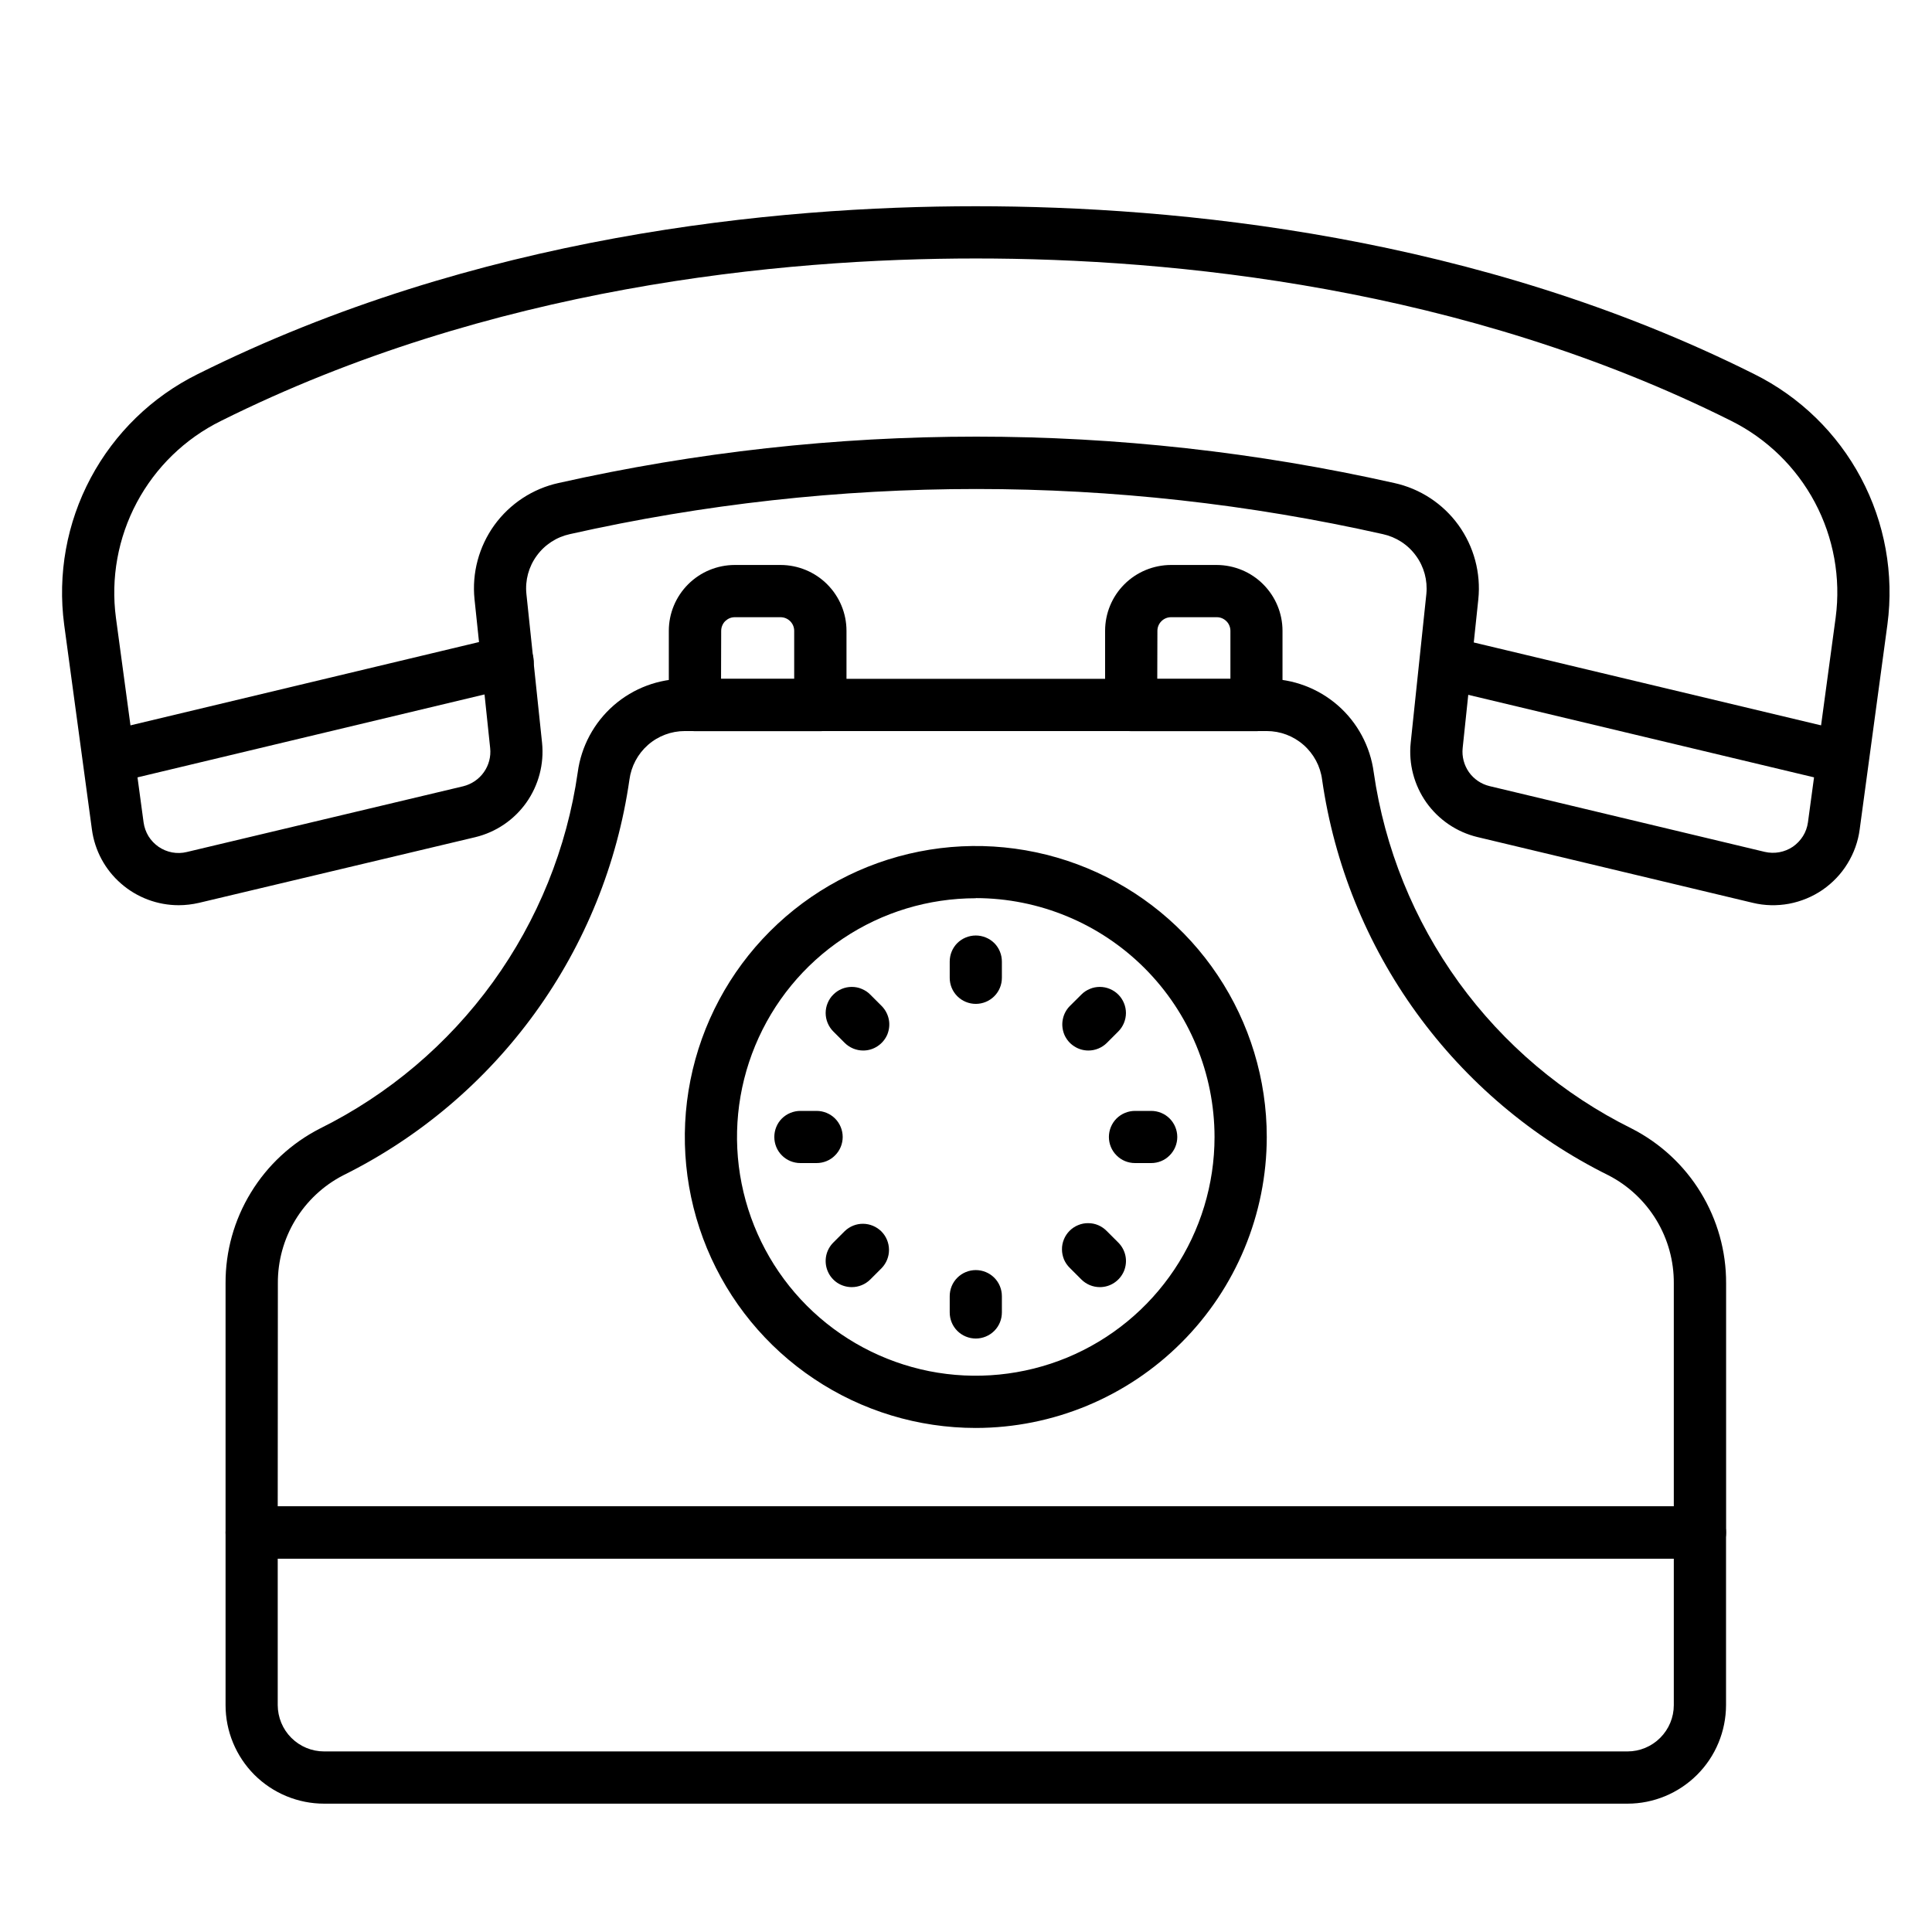
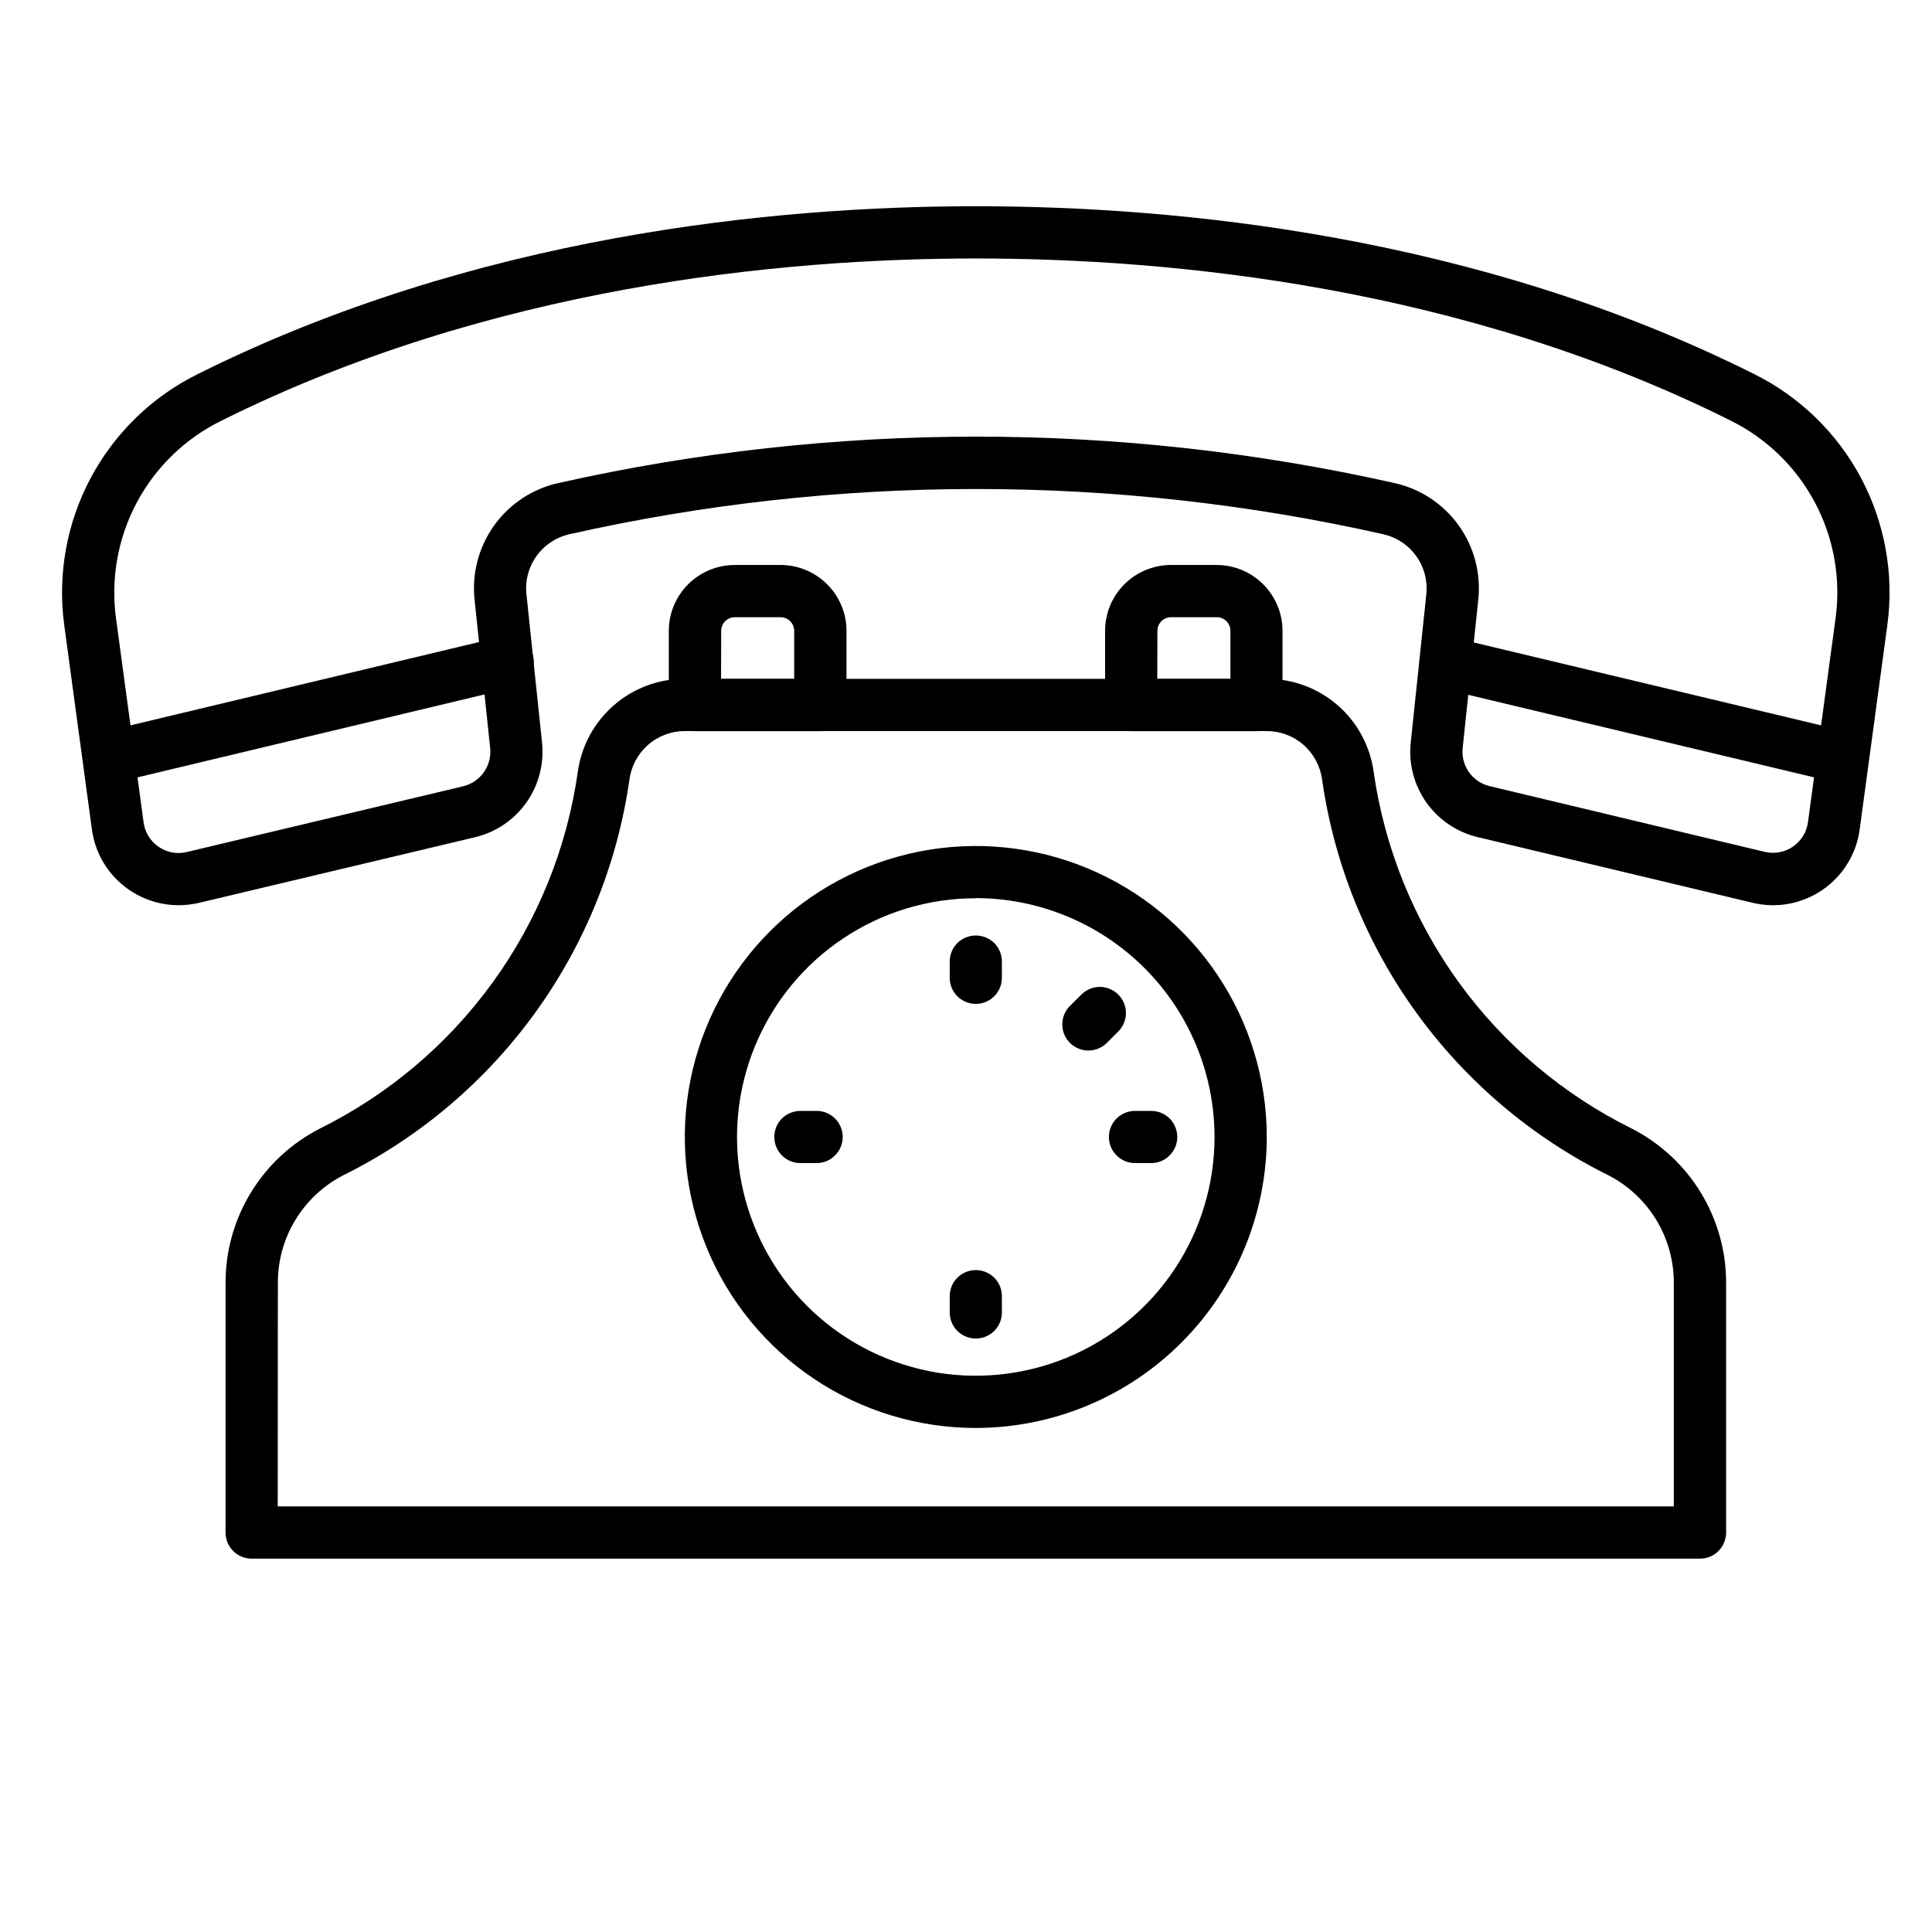
<svg xmlns="http://www.w3.org/2000/svg" width="28" height="28" viewBox="0 0 28 28" fill="none">
-   <path d="M23.587 26.14H4.697C4.318 26.14 3.955 25.989 3.687 25.722C3.42 25.454 3.269 25.091 3.269 24.712V22.21C3.269 22.11 3.308 22.014 3.379 21.943C3.45 21.872 3.547 21.832 3.647 21.832H24.636C24.737 21.832 24.833 21.872 24.904 21.943C24.975 22.014 25.015 22.11 25.015 22.21V24.712C25.014 25.09 24.864 25.454 24.596 25.721C24.328 25.989 23.965 26.14 23.587 26.14ZM4.025 22.589V24.712C4.026 24.89 4.096 25.06 4.222 25.186C4.348 25.312 4.519 25.383 4.697 25.383H23.587C23.765 25.383 23.935 25.312 24.061 25.186C24.187 25.06 24.258 24.89 24.258 24.712V22.589H4.025Z" fill="black" />
  <path d="M11.888 10.597H10.072C9.971 10.597 9.875 10.557 9.804 10.486C9.733 10.415 9.693 10.319 9.693 10.218V9.142C9.693 8.889 9.794 8.647 9.973 8.468C10.152 8.289 10.394 8.189 10.647 8.188H11.314C11.567 8.189 11.809 8.289 11.988 8.468C12.167 8.647 12.268 8.889 12.268 9.142V10.218C12.268 10.268 12.258 10.317 12.239 10.363C12.22 10.409 12.192 10.451 12.156 10.486C12.121 10.521 12.079 10.549 12.033 10.568C11.987 10.587 11.938 10.597 11.888 10.597ZM10.45 9.84H11.51V9.142C11.51 9.09 11.489 9.04 11.452 9.003C11.415 8.966 11.365 8.945 11.312 8.945H10.649C10.623 8.945 10.597 8.95 10.573 8.96C10.55 8.97 10.528 8.985 10.509 9.003C10.491 9.021 10.477 9.043 10.467 9.067C10.457 9.091 10.452 9.117 10.452 9.142L10.45 9.84Z" fill="black" />
  <path d="M18.21 10.597H16.394C16.294 10.597 16.197 10.557 16.126 10.486C16.055 10.415 16.016 10.319 16.016 10.218V9.142C16.016 8.889 16.116 8.647 16.295 8.468C16.474 8.289 16.717 8.189 16.97 8.188H17.633C17.886 8.189 18.129 8.289 18.307 8.468C18.486 8.647 18.587 8.889 18.587 9.142V10.218C18.587 10.318 18.547 10.414 18.477 10.485C18.406 10.556 18.31 10.596 18.21 10.597ZM16.772 9.84H17.832V9.142C17.832 9.117 17.827 9.091 17.817 9.067C17.807 9.043 17.793 9.021 17.774 9.003C17.756 8.985 17.734 8.97 17.71 8.96C17.687 8.95 17.661 8.945 17.635 8.945H16.971C16.919 8.945 16.869 8.966 16.832 9.003C16.795 9.04 16.774 9.09 16.774 9.142L16.772 9.84Z" fill="black" />
  <path d="M26.701 11.353C26.671 11.354 26.641 11.35 26.613 11.343L20.906 9.981C20.857 9.97 20.811 9.949 20.77 9.92C20.729 9.891 20.694 9.855 20.668 9.812C20.641 9.769 20.623 9.722 20.615 9.673C20.607 9.623 20.609 9.573 20.621 9.524C20.632 9.475 20.654 9.429 20.683 9.389C20.713 9.348 20.75 9.314 20.793 9.288C20.836 9.262 20.883 9.245 20.933 9.238C20.983 9.23 21.033 9.233 21.082 9.245L26.788 10.607C26.878 10.629 26.957 10.683 27.01 10.759C27.063 10.835 27.086 10.927 27.075 11.019C27.064 11.111 27.02 11.196 26.951 11.257C26.882 11.319 26.793 11.353 26.701 11.353Z" fill="black" />
  <path d="M2.59 13.119C2.283 13.119 1.986 13.008 1.755 12.806C1.523 12.605 1.373 12.326 1.332 12.021L0.93 9.053C0.833 8.322 0.967 7.579 1.314 6.928C1.661 6.277 2.202 5.751 2.863 5.423C6.895 3.411 11.222 2.989 14.142 2.989C17.071 2.989 21.407 3.411 25.424 5.422C26.084 5.75 26.625 6.276 26.971 6.927C27.317 7.577 27.451 8.32 27.354 9.05L26.952 12.02C26.929 12.196 26.868 12.365 26.775 12.516C26.683 12.667 26.559 12.796 26.413 12.897C26.267 12.997 26.101 13.065 25.927 13.098C25.753 13.13 25.573 13.126 25.401 13.084L21.411 12.131C21.112 12.059 20.849 11.88 20.671 11.629C20.494 11.377 20.413 11.07 20.445 10.764L20.672 8.607C20.691 8.41 20.638 8.213 20.521 8.054C20.405 7.894 20.234 7.783 20.041 7.741C16.162 6.869 12.138 6.869 8.259 7.741C8.066 7.783 7.895 7.894 7.779 8.054C7.662 8.214 7.609 8.41 7.629 8.607L7.856 10.766C7.887 11.073 7.806 11.38 7.628 11.632C7.45 11.883 7.187 12.061 6.888 12.133L2.883 13.085C2.787 13.107 2.688 13.119 2.59 13.119ZM14.142 3.746C11.304 3.746 7.101 4.155 3.201 6.101C2.681 6.358 2.256 6.771 1.983 7.282C1.71 7.794 1.604 8.378 1.68 8.952L2.081 11.919C2.091 11.99 2.115 12.058 2.152 12.119C2.19 12.18 2.24 12.232 2.299 12.273C2.358 12.313 2.425 12.341 2.495 12.354C2.565 12.367 2.638 12.365 2.707 12.348L6.714 11.395C6.834 11.365 6.941 11.293 7.012 11.192C7.084 11.091 7.117 10.966 7.104 10.843L6.877 8.684C6.838 8.303 6.941 7.921 7.165 7.61C7.39 7.3 7.721 7.082 8.095 7C12.082 6.104 16.218 6.104 20.206 7C20.581 7.082 20.912 7.299 21.137 7.61C21.361 7.921 21.464 8.303 21.425 8.685L21.198 10.841C21.185 10.965 21.218 11.089 21.289 11.191C21.361 11.292 21.467 11.364 21.588 11.393L25.576 12.346C25.646 12.362 25.718 12.364 25.788 12.351C25.858 12.338 25.925 12.311 25.984 12.271C26.043 12.23 26.092 12.178 26.13 12.118C26.168 12.057 26.192 11.99 26.202 11.919L26.604 8.949C26.68 8.375 26.574 7.791 26.302 7.28C26.03 6.769 25.605 6.356 25.087 6.098C21.199 4.154 16.989 3.746 14.142 3.746Z" fill="black" />
  <path d="M1.582 11.353C1.489 11.353 1.4 11.318 1.331 11.257C1.262 11.195 1.218 11.111 1.208 11.019C1.197 10.927 1.22 10.834 1.273 10.758C1.326 10.682 1.405 10.629 1.495 10.607L7.265 9.228C7.313 9.216 7.364 9.214 7.414 9.221C7.463 9.228 7.511 9.245 7.554 9.271C7.597 9.297 7.634 9.332 7.663 9.372C7.693 9.412 7.714 9.458 7.726 9.507C7.737 9.556 7.739 9.607 7.731 9.656C7.723 9.705 7.705 9.753 7.679 9.795C7.652 9.838 7.618 9.875 7.577 9.904C7.536 9.933 7.49 9.953 7.441 9.964L1.671 11.343C1.641 11.35 1.612 11.353 1.582 11.353Z" fill="black" />
  <path d="M24.636 22.589H3.647C3.547 22.589 3.45 22.549 3.379 22.478C3.308 22.407 3.269 22.311 3.269 22.211V18.598C3.267 18.134 3.394 17.68 3.636 17.284C3.877 16.888 4.224 16.567 4.636 16.356C5.631 15.863 6.491 15.135 7.142 14.236C7.793 13.336 8.216 12.292 8.373 11.193C8.423 10.817 8.609 10.472 8.894 10.223C9.179 9.974 9.546 9.837 9.925 9.838H18.358C18.737 9.837 19.103 9.974 19.389 10.223C19.674 10.472 19.859 10.817 19.909 11.193C20.067 12.292 20.49 13.336 21.141 14.236C21.793 15.136 22.653 15.863 23.648 16.356C24.061 16.567 24.408 16.888 24.649 17.284C24.89 17.68 25.018 18.134 25.016 18.598V22.211C25.016 22.261 25.006 22.31 24.987 22.356C24.968 22.402 24.94 22.444 24.905 22.479C24.87 22.514 24.828 22.542 24.782 22.561C24.735 22.58 24.686 22.589 24.636 22.589ZM4.025 21.832H24.258V18.598C24.26 18.276 24.173 17.959 24.006 17.683C23.839 17.407 23.599 17.182 23.312 17.034C22.207 16.487 21.252 15.678 20.529 14.68C19.805 13.681 19.336 12.521 19.161 11.3C19.136 11.105 19.04 10.926 18.892 10.796C18.744 10.666 18.555 10.595 18.358 10.595H9.925C9.729 10.595 9.539 10.666 9.391 10.796C9.243 10.926 9.148 11.105 9.122 11.3C8.947 12.521 8.478 13.68 7.755 14.679C7.032 15.678 6.078 16.486 4.973 17.034C4.686 17.182 4.446 17.407 4.279 17.683C4.112 17.959 4.025 18.276 4.027 18.598L4.025 21.832Z" fill="black" />
  <path d="M14.142 20.695C13.308 20.695 12.492 20.448 11.799 19.984C11.105 19.521 10.565 18.862 10.246 18.092C9.927 17.321 9.843 16.473 10.006 15.655C10.169 14.837 10.57 14.086 11.16 13.496C11.75 12.906 12.501 12.505 13.319 12.342C14.137 12.179 14.985 12.263 15.756 12.582C16.526 12.901 17.185 13.441 17.648 14.135C18.111 14.828 18.359 15.644 18.359 16.478C18.358 17.596 17.913 18.668 17.122 19.458C16.332 20.249 15.26 20.694 14.142 20.695ZM14.142 13.018C13.457 13.018 12.788 13.22 12.219 13.601C11.65 13.981 11.207 14.521 10.945 15.154C10.683 15.786 10.614 16.482 10.748 17.153C10.882 17.824 11.211 18.441 11.695 18.925C12.179 19.409 12.796 19.738 13.467 19.872C14.138 20.005 14.834 19.936 15.466 19.675C16.098 19.413 16.639 18.969 17.019 18.4C17.399 17.831 17.602 17.162 17.602 16.478C17.601 15.56 17.237 14.68 16.588 14.031C15.939 13.382 15.059 13.017 14.142 13.016V13.018Z" fill="black" />
  <path d="M14.142 14.549C14.042 14.549 13.945 14.509 13.874 14.438C13.803 14.367 13.764 14.271 13.764 14.171V13.936C13.764 13.836 13.803 13.739 13.874 13.668C13.945 13.598 14.042 13.558 14.142 13.558C14.242 13.558 14.339 13.598 14.41 13.668C14.481 13.739 14.52 13.836 14.52 13.936V14.171C14.52 14.271 14.481 14.367 14.41 14.438C14.339 14.509 14.242 14.549 14.142 14.549Z" fill="black" />
-   <path d="M12.51 15.225C12.41 15.225 12.314 15.185 12.243 15.115L12.077 14.949C12.042 14.914 12.014 14.872 11.995 14.826C11.976 14.78 11.966 14.731 11.966 14.681C11.966 14.632 11.976 14.582 11.995 14.537C12.014 14.491 12.041 14.449 12.077 14.414C12.112 14.379 12.153 14.351 12.199 14.332C12.245 14.313 12.294 14.303 12.344 14.303C12.394 14.303 12.443 14.312 12.489 14.332C12.535 14.351 12.577 14.378 12.612 14.414L12.777 14.579C12.83 14.632 12.866 14.7 12.881 14.773C12.896 14.846 12.888 14.922 12.86 14.992C12.831 15.061 12.782 15.12 12.72 15.161C12.658 15.203 12.585 15.225 12.51 15.225Z" fill="black" />
  <path d="M11.834 16.856H11.6C11.5 16.856 11.403 16.817 11.332 16.745C11.261 16.675 11.222 16.578 11.222 16.478C11.222 16.378 11.261 16.281 11.332 16.21C11.403 16.14 11.5 16.1 11.6 16.1H11.834C11.935 16.1 12.031 16.14 12.102 16.21C12.173 16.281 12.213 16.378 12.213 16.478C12.213 16.578 12.173 16.675 12.102 16.745C12.031 16.817 11.935 16.856 11.834 16.856Z" fill="black" />
-   <path d="M12.345 18.654C12.27 18.654 12.196 18.632 12.134 18.591C12.072 18.549 12.023 18.49 11.995 18.421C11.966 18.352 11.959 18.275 11.973 18.202C11.988 18.128 12.024 18.061 12.077 18.008L12.243 17.842C12.315 17.773 12.41 17.735 12.509 17.736C12.608 17.737 12.703 17.777 12.774 17.847C12.844 17.918 12.883 18.012 12.884 18.112C12.885 18.211 12.847 18.306 12.778 18.378L12.612 18.544C12.541 18.614 12.445 18.654 12.345 18.654Z" fill="black" />
  <path d="M14.142 19.399C14.042 19.399 13.945 19.359 13.874 19.288C13.803 19.217 13.764 19.121 13.764 19.02V18.786C13.764 18.685 13.803 18.589 13.874 18.518C13.945 18.447 14.042 18.407 14.142 18.407C14.242 18.407 14.339 18.447 14.41 18.518C14.481 18.589 14.52 18.685 14.52 18.786V19.02C14.52 19.121 14.481 19.217 14.41 19.288C14.339 19.359 14.242 19.399 14.142 19.399Z" fill="black" />
-   <path d="M15.94 18.654C15.839 18.654 15.743 18.614 15.672 18.543L15.506 18.377C15.47 18.342 15.441 18.301 15.421 18.255C15.402 18.208 15.391 18.159 15.391 18.108C15.39 18.058 15.4 18.008 15.419 17.962C15.438 17.915 15.466 17.873 15.501 17.838C15.537 17.802 15.579 17.774 15.626 17.755C15.672 17.736 15.722 17.726 15.772 17.727C15.822 17.727 15.872 17.737 15.918 17.757C15.964 17.777 16.006 17.806 16.041 17.842L16.207 18.008C16.26 18.061 16.296 18.128 16.311 18.201C16.326 18.275 16.318 18.351 16.29 18.42C16.261 18.489 16.212 18.549 16.15 18.59C16.088 18.632 16.015 18.654 15.94 18.654Z" fill="black" />
  <path d="M16.684 16.856H16.45C16.349 16.856 16.253 16.817 16.182 16.745C16.111 16.675 16.071 16.578 16.071 16.478C16.071 16.378 16.111 16.281 16.182 16.21C16.253 16.14 16.349 16.1 16.45 16.1H16.684C16.784 16.1 16.881 16.14 16.951 16.21C17.022 16.281 17.062 16.378 17.062 16.478C17.062 16.578 17.022 16.675 16.951 16.745C16.881 16.817 16.784 16.856 16.684 16.856Z" fill="black" />
  <path d="M15.774 15.225C15.699 15.225 15.626 15.203 15.564 15.161C15.501 15.12 15.453 15.061 15.424 14.992C15.396 14.922 15.388 14.846 15.403 14.773C15.417 14.7 15.453 14.632 15.506 14.579L15.672 14.414C15.707 14.378 15.749 14.351 15.795 14.332C15.841 14.312 15.89 14.303 15.94 14.303C15.989 14.303 16.039 14.313 16.084 14.332C16.13 14.351 16.172 14.379 16.207 14.414C16.242 14.449 16.27 14.491 16.289 14.537C16.308 14.582 16.318 14.632 16.318 14.681C16.318 14.731 16.308 14.78 16.289 14.826C16.27 14.872 16.242 14.914 16.207 14.949L16.041 15.115C15.97 15.185 15.874 15.225 15.774 15.225Z" fill="black" />
</svg>